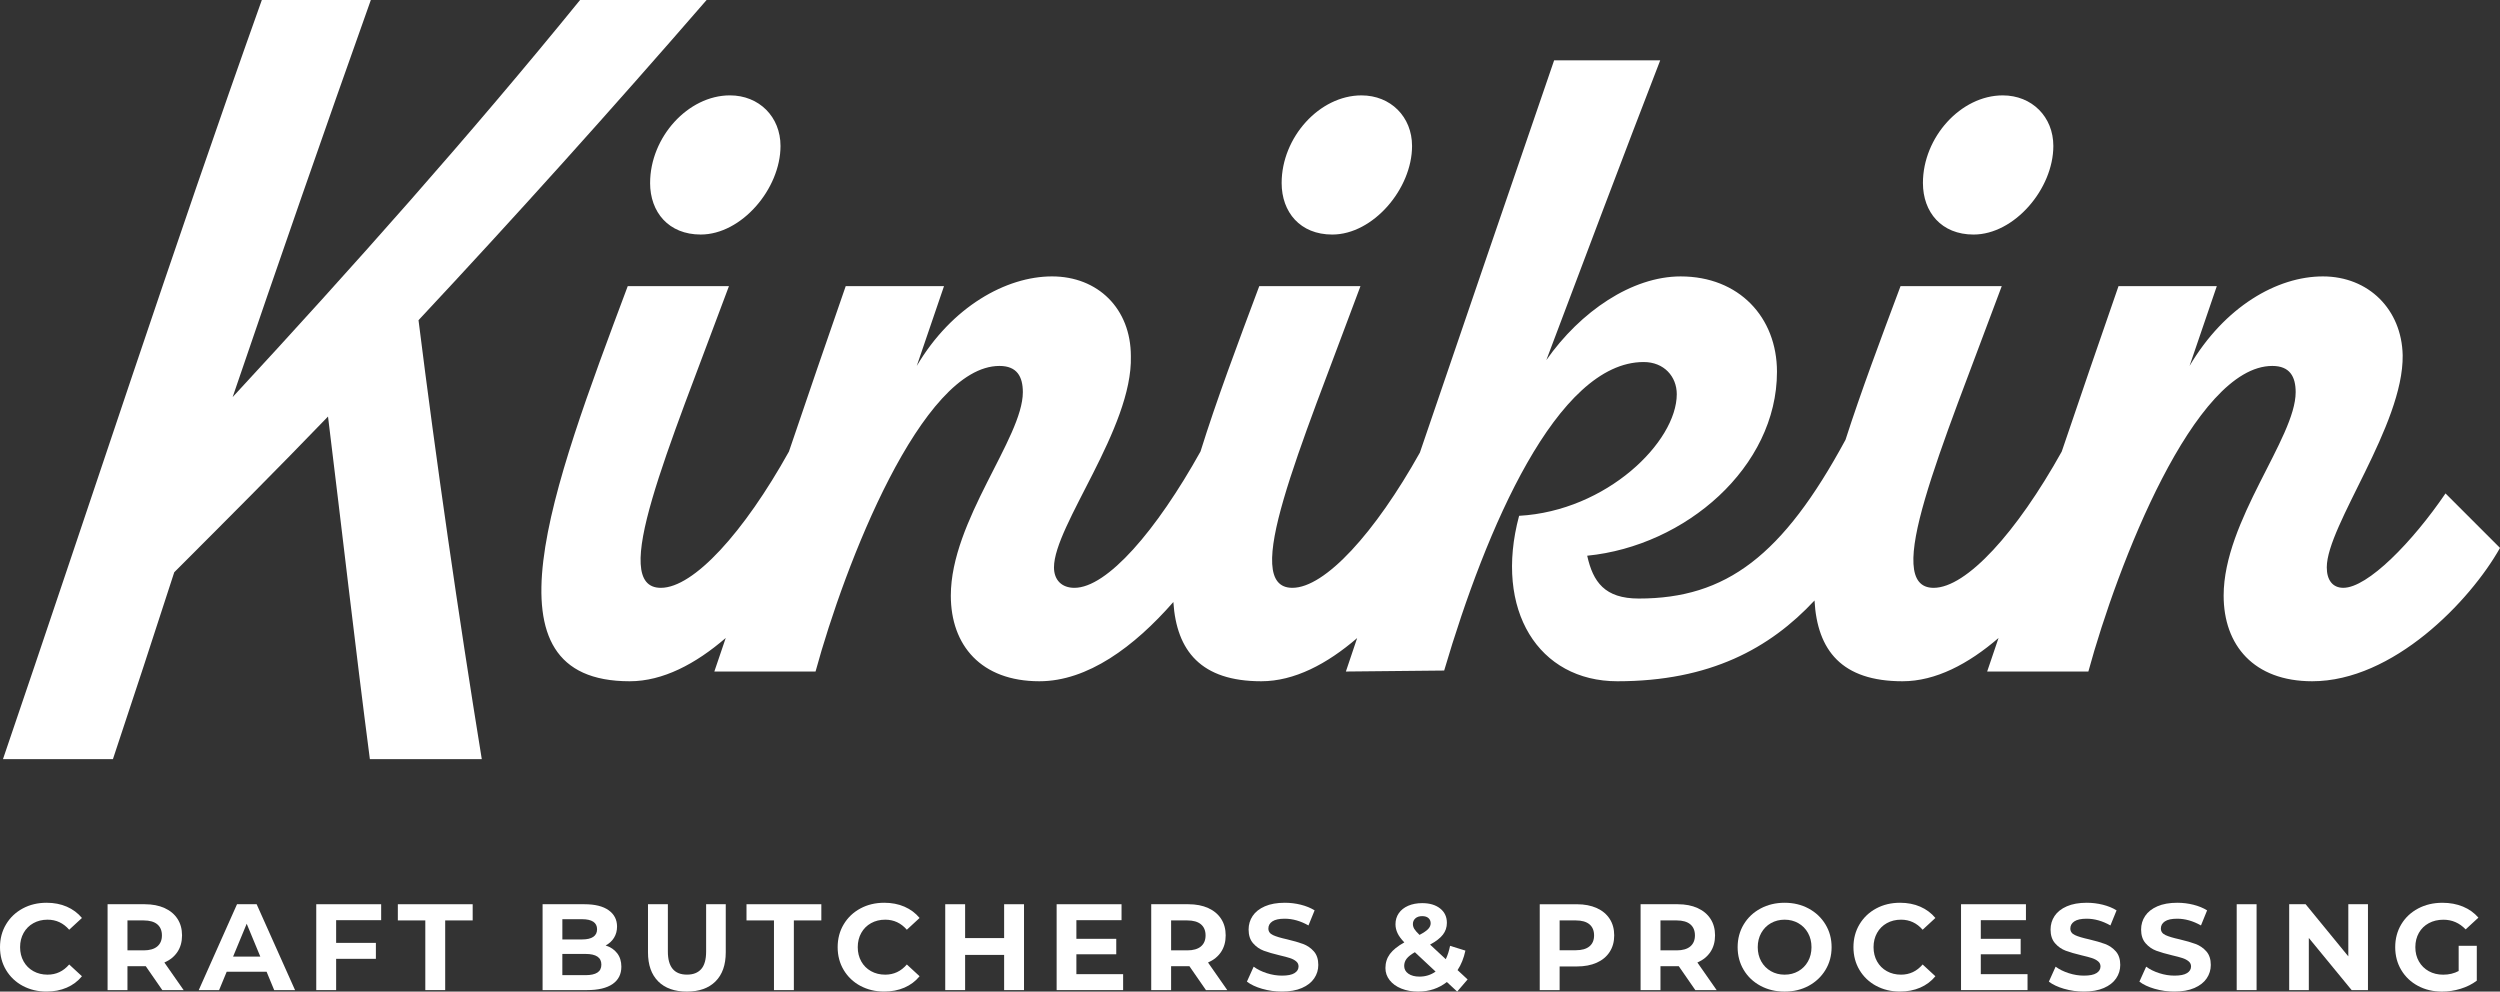
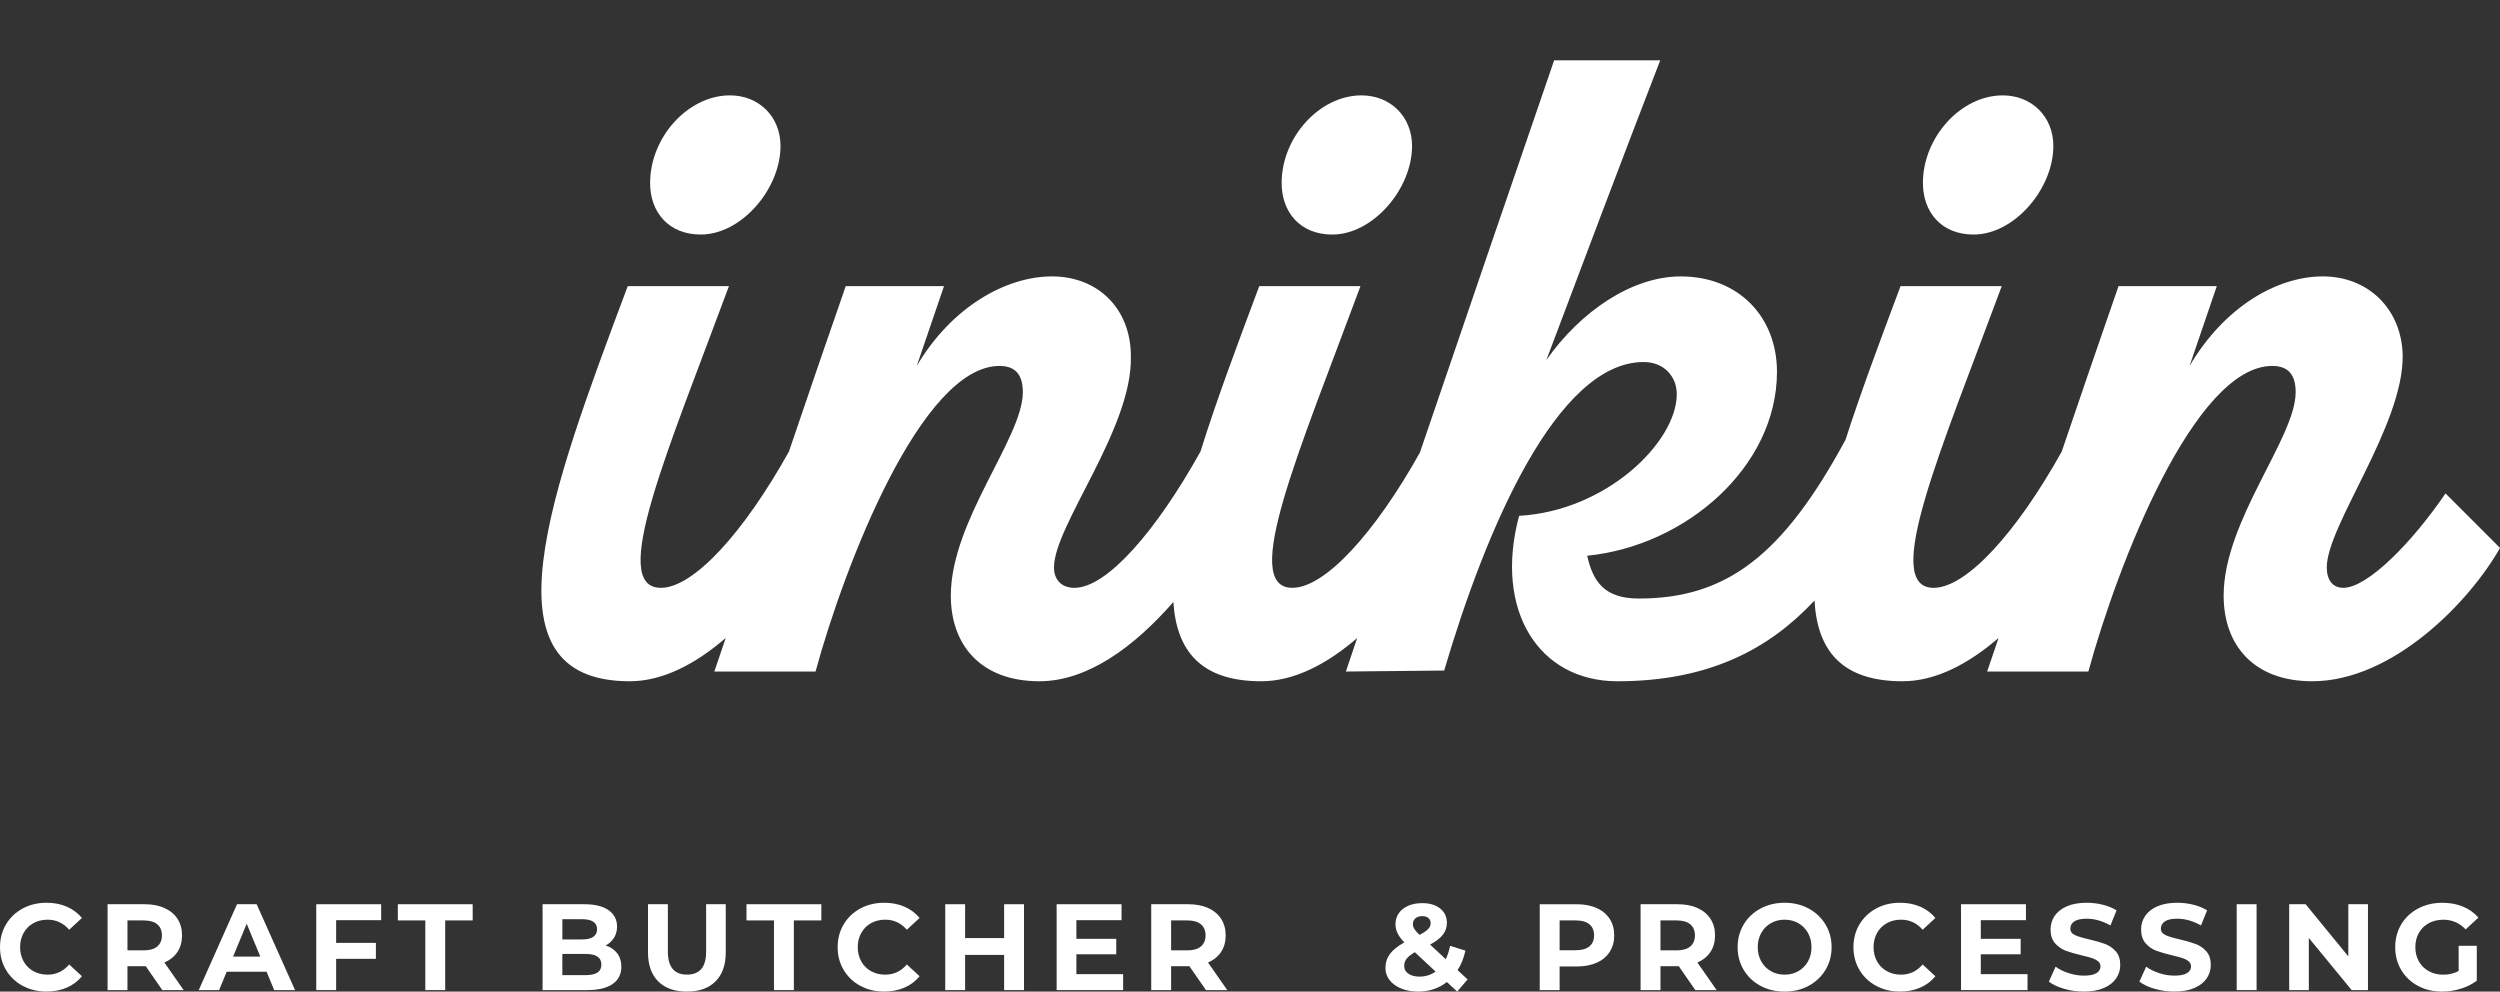
<svg xmlns="http://www.w3.org/2000/svg" id="Layer_2" viewBox="0 0 1600.84 634.95">
  <rect x="0" y="0" width="1600.84" height="634.95" fill="#333333" stroke="none" />
  <defs>
    <style>.cls-1{fill:#fff;}</style>
  </defs>
  <g id="processing">
    <path class="cls-1" d="M1022.44,581.45c3.59,1.63,6.35,3.93,8.29,6.92,1.94,2.98,2.91,6.52,2.91,10.6s-.97,7.56-2.91,10.57c-1.94,3.01-4.7,5.31-8.29,6.91s-7.82,2.4-12.68,2.4h-11.08v15.16h-12.73v-54.99h23.8c4.87,0,9.1.82,12.68,2.44ZM1017.77,606c1.99-1.65,2.98-3.99,2.98-7.03s-1-5.46-2.98-7.11c-1.99-1.65-4.9-2.48-8.72-2.48h-10.37v19.09h10.37c3.82,0,6.73-.82,8.72-2.47Z" />
    <path class="cls-1" d="M1085.57,634l-10.6-15.32h-11.71v15.32h-12.73v-54.99h23.8c4.87,0,9.1.82,12.68,2.44,3.59,1.63,6.35,3.93,8.29,6.92,1.94,2.98,2.91,6.52,2.91,10.6s-.98,7.61-2.94,10.57c-1.97,2.96-4.76,5.22-8.37,6.79l12.34,17.68h-13.67ZM1082.35,591.86c-1.99-1.65-4.9-2.48-8.72-2.48h-10.37v19.17h10.37c3.82,0,6.73-.84,8.72-2.51,1.99-1.68,2.98-4.04,2.98-7.07s-1-5.46-2.98-7.11Z" />
    <path class="cls-1" d="M1127.32,631.26c-4.58-2.46-8.17-5.85-10.76-10.18-2.59-4.32-3.89-9.18-3.89-14.57s1.3-10.25,3.89-14.57c2.59-4.32,6.18-7.71,10.76-10.17,4.58-2.46,9.73-3.7,15.43-3.7s10.84,1.23,15.4,3.7c4.56,2.46,8.14,5.85,10.76,10.17,2.62,4.32,3.93,9.18,3.93,14.57s-1.31,10.25-3.93,14.57c-2.62,4.32-6.21,7.71-10.76,10.18-4.56,2.46-9.69,3.69-15.4,3.69s-10.86-1.23-15.43-3.69ZM1151.55,621.87c2.62-1.49,4.67-3.57,6.17-6.25,1.49-2.67,2.24-5.71,2.24-9.11s-.75-6.44-2.24-9.11c-1.49-2.67-3.55-4.76-6.17-6.25-2.62-1.49-5.55-2.24-8.8-2.24s-6.18.75-8.8,2.24c-2.62,1.49-4.67,3.58-6.16,6.25-1.49,2.67-2.24,5.71-2.24,9.11s.75,6.44,2.24,9.11c1.49,2.67,3.55,4.75,6.16,6.25,2.62,1.49,5.55,2.24,8.8,2.24s6.18-.74,8.8-2.24Z" />
    <path class="cls-1" d="M1201.4,631.3c-4.53-2.44-8.09-5.81-10.68-10.14-2.59-4.32-3.89-9.2-3.89-14.65s1.3-10.33,3.89-14.65c2.59-4.32,6.15-7.7,10.68-10.14s9.62-3.65,15.28-3.65c4.76,0,9.08.84,12.92,2.51,3.85,1.68,7.08,4.08,9.7,7.23l-8.17,7.54c-3.72-4.29-8.33-6.44-13.83-6.44-3.41,0-6.44.75-9.11,2.24-2.67,1.49-4.76,3.58-6.25,6.25-1.49,2.67-2.24,5.71-2.24,9.11s.75,6.44,2.24,9.11c1.49,2.67,3.57,4.75,6.25,6.25,2.67,1.49,5.71,2.24,9.11,2.24,5.5,0,10.11-2.17,13.83-6.52l8.17,7.54c-2.62,3.19-5.86,5.63-9.74,7.3-3.88,1.68-8.2,2.51-12.96,2.51-5.61,0-10.67-1.22-15.2-3.65Z" />
    <path class="cls-1" d="M1298.3,623.79v10.21h-42.58v-54.99h41.56v10.21h-28.91v11.94h25.53v9.9h-25.53v12.73h29.93Z" />
    <path class="cls-1" d="M1321.74,633.18c-4.06-1.18-7.32-2.71-9.78-4.6l4.32-9.58c2.35,1.73,5.16,3.12,8.41,4.16,3.25,1.05,6.49,1.57,9.74,1.57,3.61,0,6.29-.53,8.01-1.61,1.73-1.07,2.59-2.5,2.59-4.28,0-1.31-.51-2.4-1.54-3.26-1.02-.86-2.33-1.56-3.93-2.08-1.6-.53-3.76-1.1-6.48-1.73-4.19-1-7.62-1.99-10.29-2.98-2.67-1-4.96-2.59-6.87-4.79-1.92-2.2-2.87-5.14-2.87-8.8,0-3.19.86-6.09,2.59-8.68s4.33-4.65,7.82-6.17c3.48-1.52,7.74-2.28,12.77-2.28,3.51,0,6.94.42,10.29,1.26s6.29,2.04,8.8,3.61l-3.93,9.66c-5.08-2.88-10.16-4.32-15.24-4.32-3.56,0-6.19.58-7.89,1.73-1.7,1.15-2.55,2.67-2.55,4.56s.98,3.29,2.95,4.2c1.97.92,4.96,1.82,8.99,2.71,4.19.99,7.62,1.99,10.29,2.98,2.67,1,4.96,2.56,6.87,4.71,1.91,2.15,2.87,5.06,2.87,8.72,0,3.14-.87,6.01-2.63,8.6-1.75,2.59-4.38,4.65-7.89,6.17-3.51,1.52-7.78,2.28-12.81,2.28-4.35,0-8.55-.59-12.61-1.77Z" />
    <path class="cls-1" d="M1379.72,633.18c-4.06-1.18-7.32-2.71-9.78-4.6l4.32-9.58c2.35,1.73,5.16,3.12,8.41,4.16,3.25,1.05,6.49,1.57,9.74,1.57,3.61,0,6.29-.53,8.01-1.61,1.73-1.07,2.59-2.5,2.59-4.28,0-1.31-.51-2.4-1.54-3.26-1.02-.86-2.33-1.56-3.93-2.08-1.6-.53-3.76-1.1-6.48-1.73-4.19-1-7.62-1.99-10.29-2.98-2.67-1-4.96-2.59-6.87-4.79-1.92-2.2-2.87-5.14-2.87-8.8,0-3.19.86-6.09,2.59-8.68s4.33-4.65,7.82-6.17c3.48-1.52,7.74-2.28,12.77-2.28,3.51,0,6.94.42,10.29,1.26s6.29,2.04,8.8,3.61l-3.93,9.66c-5.08-2.88-10.16-4.32-15.24-4.32-3.56,0-6.19.58-7.89,1.73-1.7,1.15-2.55,2.67-2.55,4.56s.98,3.29,2.95,4.2c1.97.92,4.96,1.82,8.99,2.71,4.19.99,7.62,1.99,10.29,2.98,2.67,1,4.96,2.56,6.87,4.71,1.91,2.15,2.87,5.06,2.87,8.72,0,3.14-.87,6.01-2.63,8.6-1.75,2.59-4.38,4.65-7.89,6.17-3.51,1.52-7.78,2.28-12.81,2.28-4.35,0-8.55-.59-12.61-1.77Z" />
    <path class="cls-1" d="M1432.24,579.01h12.73v54.99h-12.73v-54.99Z" />
    <path class="cls-1" d="M1516.29,579.01v54.99h-10.45l-27.42-33.39v33.39h-12.57v-54.99h10.52l27.34,33.39v-33.39h12.57Z" />
-     <path class="cls-1" d="M1574.35,605.65h11.63v22.31c-2.98,2.26-6.44,3.98-10.37,5.19-3.93,1.2-7.88,1.81-11.86,1.81-5.71,0-10.84-1.22-15.4-3.65-4.56-2.44-8.13-5.81-10.72-10.14-2.59-4.32-3.89-9.2-3.89-14.65s1.3-10.33,3.89-14.65c2.59-4.32,6.2-7.7,10.8-10.14,4.61-2.44,9.8-3.65,15.56-3.65,4.82,0,9.19.82,13.12,2.44,3.93,1.63,7.23,3.98,9.9,7.07l-8.17,7.54c-3.93-4.13-8.67-6.2-14.22-6.2-3.51,0-6.63.73-9.35,2.2-2.72,1.47-4.84,3.53-6.36,6.2-1.52,2.67-2.28,5.73-2.28,9.19s.76,6.44,2.28,9.11c1.52,2.67,3.63,4.75,6.33,6.25,2.69,1.49,5.77,2.24,9.23,2.24,3.66,0,6.97-.78,9.9-2.35v-16.1Z" />
+     <path class="cls-1" d="M1574.35,605.65h11.63v22.31c-2.98,2.26-6.44,3.98-10.37,5.19-3.93,1.2-7.88,1.81-11.86,1.81-5.71,0-10.84-1.22-15.4-3.65-4.56-2.44-8.13-5.81-10.72-10.14-2.59-4.32-3.89-9.2-3.89-14.65s1.3-10.33,3.89-14.65c2.59-4.32,6.2-7.7,10.8-10.14,4.61-2.44,9.8-3.65,15.56-3.65,4.82,0,9.19.82,13.12,2.44,3.93,1.63,7.23,3.98,9.9,7.07l-8.17,7.54c-3.93-4.13-8.67-6.2-14.22-6.2-3.51,0-6.63.73-9.35,2.2-2.72,1.47-4.84,3.53-6.36,6.2-1.52,2.67-2.28,5.73-2.28,9.19s.76,6.44,2.28,9.11c1.52,2.67,3.63,4.75,6.33,6.25,2.69,1.49,5.77,2.24,9.23,2.24,3.66,0,6.97-.78,9.9-2.35Z" />
  </g>
  <g id="_">
    <path class="cls-1" d="M933.09,634.95l-6.6-6.13c-5.24,4.08-11.36,6.13-18.38,6.13-3.98,0-7.57-.64-10.76-1.92-3.2-1.28-5.7-3.08-7.5-5.38-1.81-2.31-2.71-4.9-2.71-7.78,0-3.41.96-6.4,2.87-9,1.91-2.59,4.99-5.06,9.23-7.42-1.99-2.04-3.43-3.99-4.32-5.85-.89-1.86-1.34-3.78-1.34-5.77,0-2.67.71-5.03,2.12-7.07,1.41-2.04,3.42-3.63,6.01-4.76,2.59-1.12,5.59-1.69,8.99-1.69,4.77,0,8.59,1.14,11.47,3.42,2.88,2.28,4.32,5.35,4.32,9.23,0,2.83-.85,5.34-2.55,7.54-1.7,2.2-4.44,4.32-8.21,6.36l10.05,9.35c1.2-2.51,2.12-5.37,2.75-8.56l9.82,3.06c-1.05,4.87-2.72,9.03-5.03,12.49l6.44,5.97-6.68,7.78ZM919.26,622.14l-13.27-12.41c-2.46,1.41-4.22,2.8-5.27,4.16-1.05,1.36-1.57,2.91-1.57,4.64,0,2.04.89,3.69,2.67,4.95,1.78,1.25,4.17,1.88,7.15,1.88,3.82,0,7.25-1.07,10.29-3.22ZM906.34,588.05c-1.07.94-1.61,2.15-1.61,3.61,0,1.1.29,2.14.86,3.1.58.97,1.7,2.27,3.38,3.89,2.67-1.41,4.53-2.68,5.57-3.81,1.05-1.13,1.57-2.35,1.57-3.65s-.47-2.46-1.41-3.3c-.94-.84-2.28-1.26-4.01-1.26-1.83,0-3.28.47-4.36,1.41Z" />
  </g>
  <g id="butchers">
    <path class="cls-1" d="M395.21,610.4c1.78,2.33,2.67,5.2,2.67,8.6,0,4.82-1.87,8.52-5.62,11.11-3.75,2.59-9.21,3.89-16.38,3.89h-28.44v-54.99h26.86c6.7,0,11.85,1.29,15.44,3.85,3.59,2.57,5.38,6.05,5.38,10.45,0,2.67-.64,5.06-1.92,7.15-1.28,2.1-3.08,3.75-5.38,4.95,3.14,1,5.6,2.66,7.38,4.99ZM360.1,588.6v12.96h12.64c3.14,0,5.53-.55,7.15-1.65,1.62-1.1,2.44-2.73,2.44-4.87s-.82-3.76-2.44-4.83c-1.63-1.07-4.01-1.61-7.15-1.61h-12.64ZM382.53,622.77c1.7-1.1,2.55-2.8,2.55-5.1,0-4.56-3.38-6.83-10.14-6.83h-14.85v13.59h14.85c3.35,0,5.88-.55,7.58-1.65Z" />
    <path class="cls-1" d="M421.49,628.42c-4.37-4.34-6.56-10.55-6.56-18.62v-30.8h12.73v30.32c0,9.85,4.08,14.77,12.25,14.77,3.98,0,7.01-1.19,9.11-3.57,2.09-2.38,3.14-6.11,3.14-11.19v-30.32h12.57v30.8c0,8.07-2.19,14.27-6.56,18.62-4.37,4.35-10.49,6.52-18.34,6.52s-13.97-2.17-18.35-6.52Z" />
    <path class="cls-1" d="M495.61,589.38h-17.6v-10.37h47.92v10.37h-17.6v44.62h-12.73v-44.62Z" />
    <path class="cls-1" d="M550.95,631.3c-4.53-2.44-8.09-5.81-10.68-10.14-2.59-4.32-3.89-9.2-3.89-14.65s1.3-10.33,3.89-14.65c2.59-4.32,6.15-7.7,10.68-10.14s9.62-3.65,15.28-3.65c4.76,0,9.08.84,12.92,2.51,3.85,1.68,7.08,4.08,9.7,7.23l-8.17,7.54c-3.72-4.29-8.33-6.44-13.83-6.44-3.41,0-6.44.75-9.11,2.24-2.67,1.49-4.76,3.58-6.25,6.25-1.49,2.67-2.24,5.71-2.24,9.11s.75,6.44,2.24,9.11c1.49,2.67,3.57,4.75,6.25,6.25,2.67,1.49,5.71,2.24,9.11,2.24,5.5,0,10.11-2.17,13.83-6.52l8.17,7.54c-2.62,3.19-5.86,5.63-9.74,7.3-3.88,1.68-8.2,2.51-12.96,2.51-5.61,0-10.67-1.22-15.2-3.65Z" />
    <path class="cls-1" d="M655.71,579.01v54.99h-12.73v-22.54h-24.98v22.54h-12.73v-54.99h12.73v21.68h24.98v-21.68h12.73Z" />
    <path class="cls-1" d="M719.18,623.79v10.21h-42.58v-54.99h41.56v10.21h-28.91v11.94h25.53v9.9h-25.53v12.73h29.93Z" />
    <path class="cls-1" d="M772.21,634l-10.6-15.32h-11.71v15.32h-12.73v-54.99h23.8c4.87,0,9.1.82,12.68,2.44,3.59,1.63,6.35,3.93,8.29,6.92,1.94,2.98,2.91,6.52,2.91,10.6s-.98,7.61-2.94,10.57c-1.97,2.96-4.76,5.22-8.37,6.79l12.34,17.68h-13.67ZM768.99,591.86c-1.99-1.65-4.9-2.48-8.72-2.48h-10.37v19.17h10.37c3.82,0,6.73-.84,8.72-2.51,1.99-1.68,2.98-4.04,2.98-7.07s-1-5.46-2.98-7.11Z" />
-     <path class="cls-1" d="M808.22,633.18c-4.06-1.18-7.32-2.71-9.78-4.6l4.32-9.58c2.35,1.73,5.16,3.12,8.41,4.16,3.25,1.05,6.49,1.57,9.74,1.57,3.61,0,6.29-.53,8.01-1.61,1.73-1.07,2.59-2.5,2.59-4.28,0-1.31-.51-2.4-1.54-3.26-1.02-.86-2.33-1.56-3.93-2.08-1.6-.53-3.76-1.1-6.48-1.73-4.19-1-7.62-1.99-10.29-2.98-2.67-1-4.96-2.59-6.87-4.79-1.92-2.2-2.87-5.14-2.87-8.8,0-3.19.86-6.09,2.59-8.68s4.33-4.65,7.82-6.17c3.48-1.52,7.74-2.28,12.77-2.28,3.51,0,6.94.42,10.29,1.26s6.29,2.04,8.8,3.61l-3.93,9.66c-5.08-2.88-10.16-4.32-15.24-4.32-3.56,0-6.19.58-7.89,1.73-1.7,1.15-2.55,2.67-2.55,4.56s.98,3.29,2.95,4.2c1.97.92,4.96,1.82,8.99,2.71,4.19.99,7.62,1.99,10.29,2.98,2.67,1,4.96,2.56,6.87,4.71,1.91,2.15,2.87,5.06,2.87,8.72,0,3.14-.87,6.01-2.63,8.6-1.75,2.59-4.38,4.65-7.89,6.17-3.51,1.52-7.78,2.28-12.81,2.28-4.35,0-8.55-.59-12.61-1.77Z" />
  </g>
  <g id="craft">
    <path class="cls-1" d="M14.57,631.3c-4.53-2.44-8.09-5.81-10.68-10.14-2.59-4.32-3.89-9.2-3.89-14.65s1.3-10.33,3.89-14.65c2.59-4.32,6.15-7.7,10.68-10.14s9.62-3.65,15.28-3.65c4.76,0,9.08.84,12.92,2.51,3.85,1.68,7.08,4.08,9.7,7.23l-8.17,7.54c-3.72-4.29-8.33-6.44-13.83-6.44-3.41,0-6.44.75-9.11,2.24-2.67,1.49-4.76,3.58-6.25,6.25-1.49,2.67-2.24,5.71-2.24,9.11s.75,6.44,2.24,9.11c1.49,2.67,3.57,4.75,6.25,6.25,2.67,1.49,5.71,2.24,9.11,2.24,5.5,0,10.11-2.17,13.83-6.52l8.17,7.54c-2.62,3.19-5.86,5.63-9.74,7.3-3.88,1.68-8.2,2.51-12.96,2.51-5.61,0-10.67-1.22-15.2-3.65Z" />
    <path class="cls-1" d="M103.93,634l-10.6-15.32h-11.71v15.32h-12.73v-54.99h23.8c4.87,0,9.1.82,12.68,2.44,3.59,1.63,6.35,3.93,8.29,6.92,1.94,2.98,2.91,6.52,2.91,10.6s-.98,7.61-2.94,10.57c-1.97,2.96-4.76,5.22-8.37,6.79l12.34,17.68h-13.67ZM100.71,591.86c-1.99-1.65-4.9-2.48-8.72-2.48h-10.37v19.17h10.37c3.82,0,6.73-.84,8.72-2.51,1.99-1.68,2.98-4.04,2.98-7.07s-1-5.46-2.98-7.11Z" />
    <path class="cls-1" d="M170.7,622.22h-25.53l-4.87,11.78h-13.04l24.51-54.99h12.57l24.59,54.99h-13.36l-4.87-11.78ZM166.69,612.56l-8.72-21.05-8.72,21.05h17.44Z" />
    <path class="cls-1" d="M215.24,589.22v14.54h25.45v10.21h-25.45v20.03h-12.73v-54.99h41.56v10.21h-28.83Z" />
    <path class="cls-1" d="M272.35,589.38h-17.6v-10.37h47.92v10.37h-17.6v44.62h-12.73v-44.62Z" />
  </g>
  <g id="i3">
    <path class="cls-1" d="M1263.73,150.19c26.17,0,51.1-29.29,51.1-56.71,0-18.69-13.71-32.4-32.41-32.4-26.79,0-51.1,26.79-51.1,56.09,0,18.69,11.84,33.02,32.41,33.02Z" />
  </g>
  <g id="i2">
    <path class="cls-1" d="M853.09,150.19c26.17,0,51.1-29.29,51.1-56.71,0-18.69-13.71-32.4-32.41-32.4-26.79,0-51.1,26.79-51.1,56.09,0,18.69,11.84,33.02,32.41,33.02Z" />
  </g>
  <g id="i1">
    <path class="cls-1" d="M416.28,117.16c0,18.69,11.84,33.02,32.41,33.02,26.17,0,51.1-29.29,51.1-56.71,0-18.69-13.71-32.4-32.4-32.4-26.8,0-51.1,26.79-51.1,56.09Z" />
  </g>
  <g id="inikin">
    <path class="cls-1" d="M1565.95,315.95c-21.19,31.16-49.85,60.45-65.44,60.45-6.85,0-10.59-4.99-10.59-13.09,0-26.79,49.23-90.98,48.6-135.85-.62-29.29-21.81-50.47-51.1-50.47s-62.94,19.32-85.37,57.33l17.45-51.1h-62.94c-12.31,35.32-24.37,70.64-36.37,105.96-28.86,51.83-61.02,87.23-82.02,87.23-33.65,0,4.36-87.25,43.62-193.19h-64.81c-12.78,34.13-25.32,67.56-35.24,98.4-40.18,74.3-76.4,101.64-132.37,101.64-21.81,0-29.29-10.6-33.03-27.42,62.94-6.23,121.52-56.71,121.52-117.78,0-34.9-24.3-61.07-61.69-61.07-31.16,0-64.18,22.43-86,53.59,21.82-57.96,50.48-133.98,72.92-191.94h-67.93c-28.78,83.93-57.52,167.59-85.96,251.17-28.77,51.48-60.75,86.59-81.66,86.59-33.65,0,4.36-87.25,43.62-193.19h-64.81c-13.81,36.9-27.38,73.01-37.62,105.88-28.26,50.75-59.82,87.31-80.75,87.31-8.1,0-13.08-4.99-13.08-13.09,0-26.79,50.47-89.11,49.23-135.23,0-30.54-21.19-51.1-50.48-51.1s-64.18,19.32-86.62,57.33l17.45-51.1h-62.94c-12.31,35.31-24.36,70.62-36.36,105.93-28.86,51.84-61.03,87.26-82.03,87.26-33.65,0,4.36-87.25,43.62-193.19h-64.81c-49.23,131.5-95.34,253.01,1.25,253.01,21.22,0,42.2-11.08,61.5-27.72-2.44,7.16-4.85,14.33-7.3,21.49h64.81c18.7-68.55,67.93-195.68,117.78-195.68,11.22,0,14.96,6.85,14.96,16.82,0,29.29-46.12,82.26-46.12,130.25,0,31.78,19.32,54.84,56.7,54.84,30.89,0,60.7-22.05,85.8-50.74,2.04,31.45,17.83,50.74,56.27,50.74,21.19,0,42.14-11.05,61.42-27.66-2.4,7.14-4.83,14.28-7.22,21.43l62.94-.63c26.8-90.98,72.29-197.55,127.75-197.55,13.09,0,21.19,9.35,21.19,20.57,0,30.53-44.87,74.78-100.96,77.9-16.2,60.44,12.47,105.94,62.94,105.94,59.26,0,97.64-21.06,126.22-51.72,1.77,32.05,17.5,51.72,56.35,51.72,21.21,0,42.19-11.08,61.49-27.71-2.43,7.16-4.85,14.32-7.29,21.48h64.81c18.7-68.55,67.93-195.68,117.78-195.68,11.22,0,14.96,6.85,14.96,16.82,0,29.29-46.12,82.26-46.12,130.25,0,31.78,19.32,54.84,56.7,54.84,51.73,0,100.96-51.1,120.27-85.38l-34.89-34.89Z" />
  </g>
  <g id="K">
-     <path class="cls-1" d="M452.46,0h-81.02c-70.41,86.62-145.82,171.37-222.47,254.26C178.27,168.26,208.18,82.26,237.46,0h-69.8C111.59,157.04,56.12,327.17,1.91,486.08h70.41c13.09-39.26,26.17-79.15,39.26-119.65,33.02-33.03,66.05-66.06,98.46-99.71,8.73,71.04,17.45,147.69,26.8,219.36h71.66c-14.96-92.23-29.29-191.31-40.51-281.05C330.32,138.35,391.39,70.42,452.46,0Z" />
-   </g>
+     </g>
</svg>